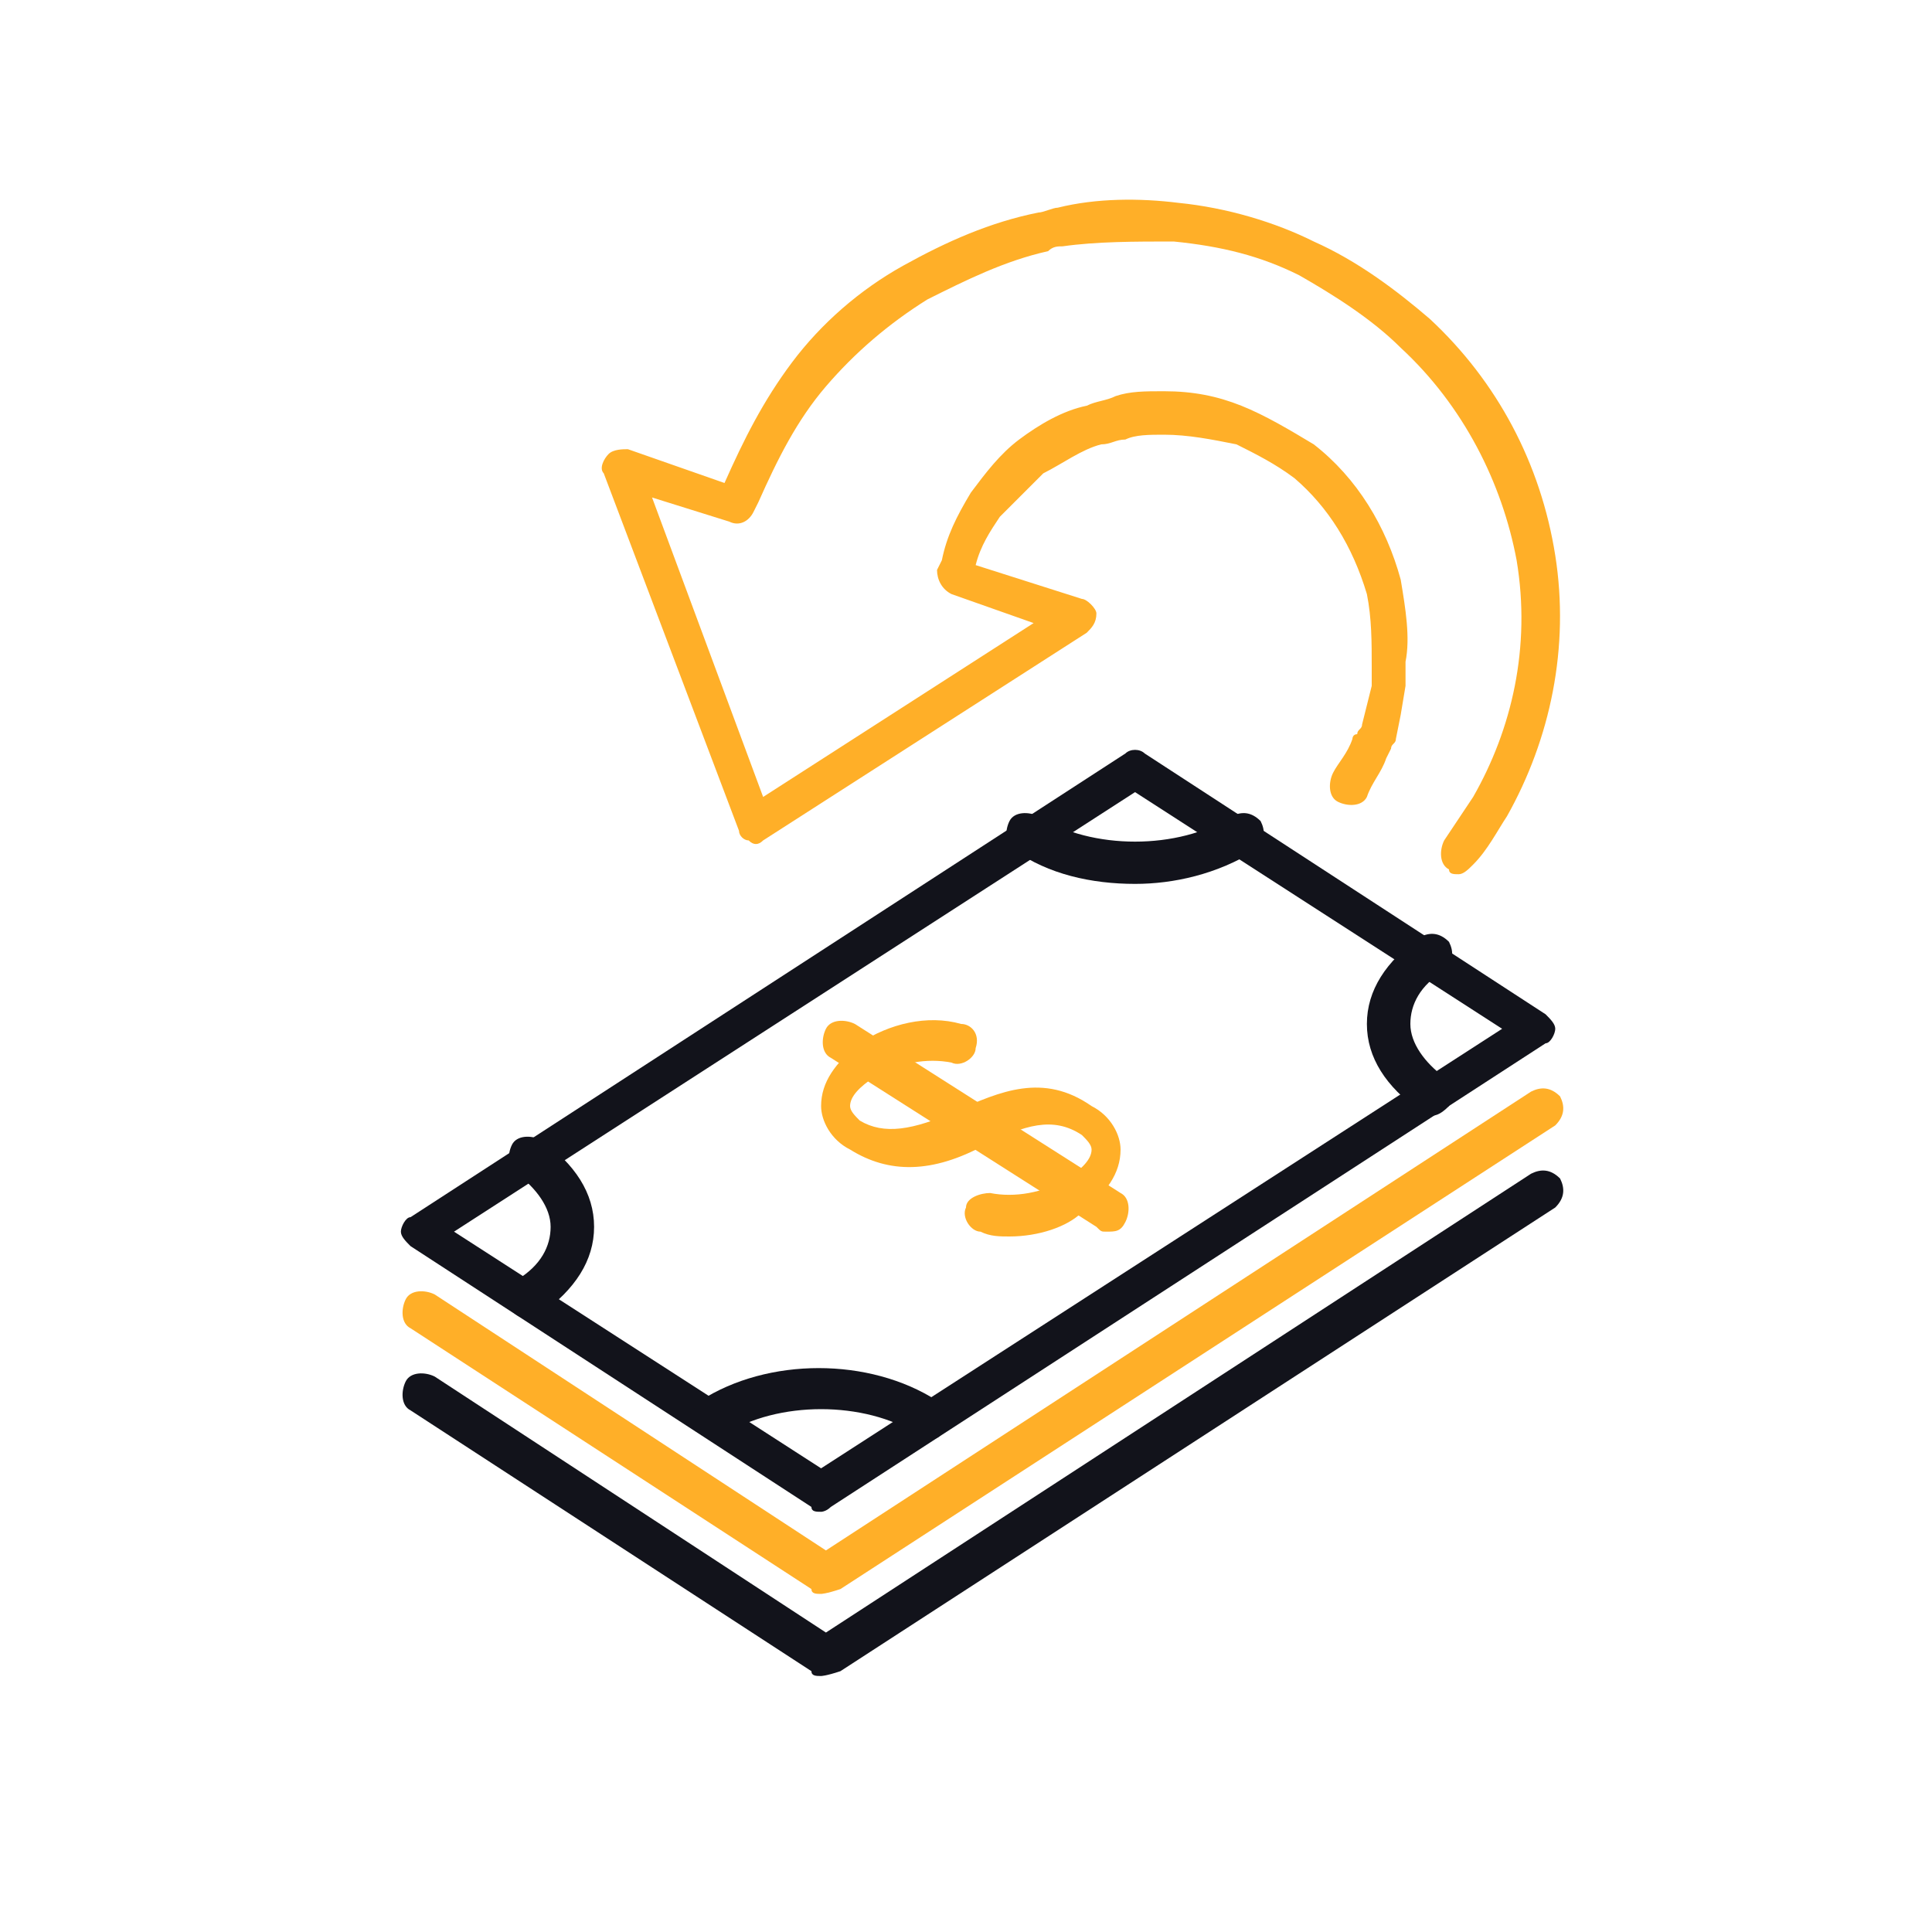
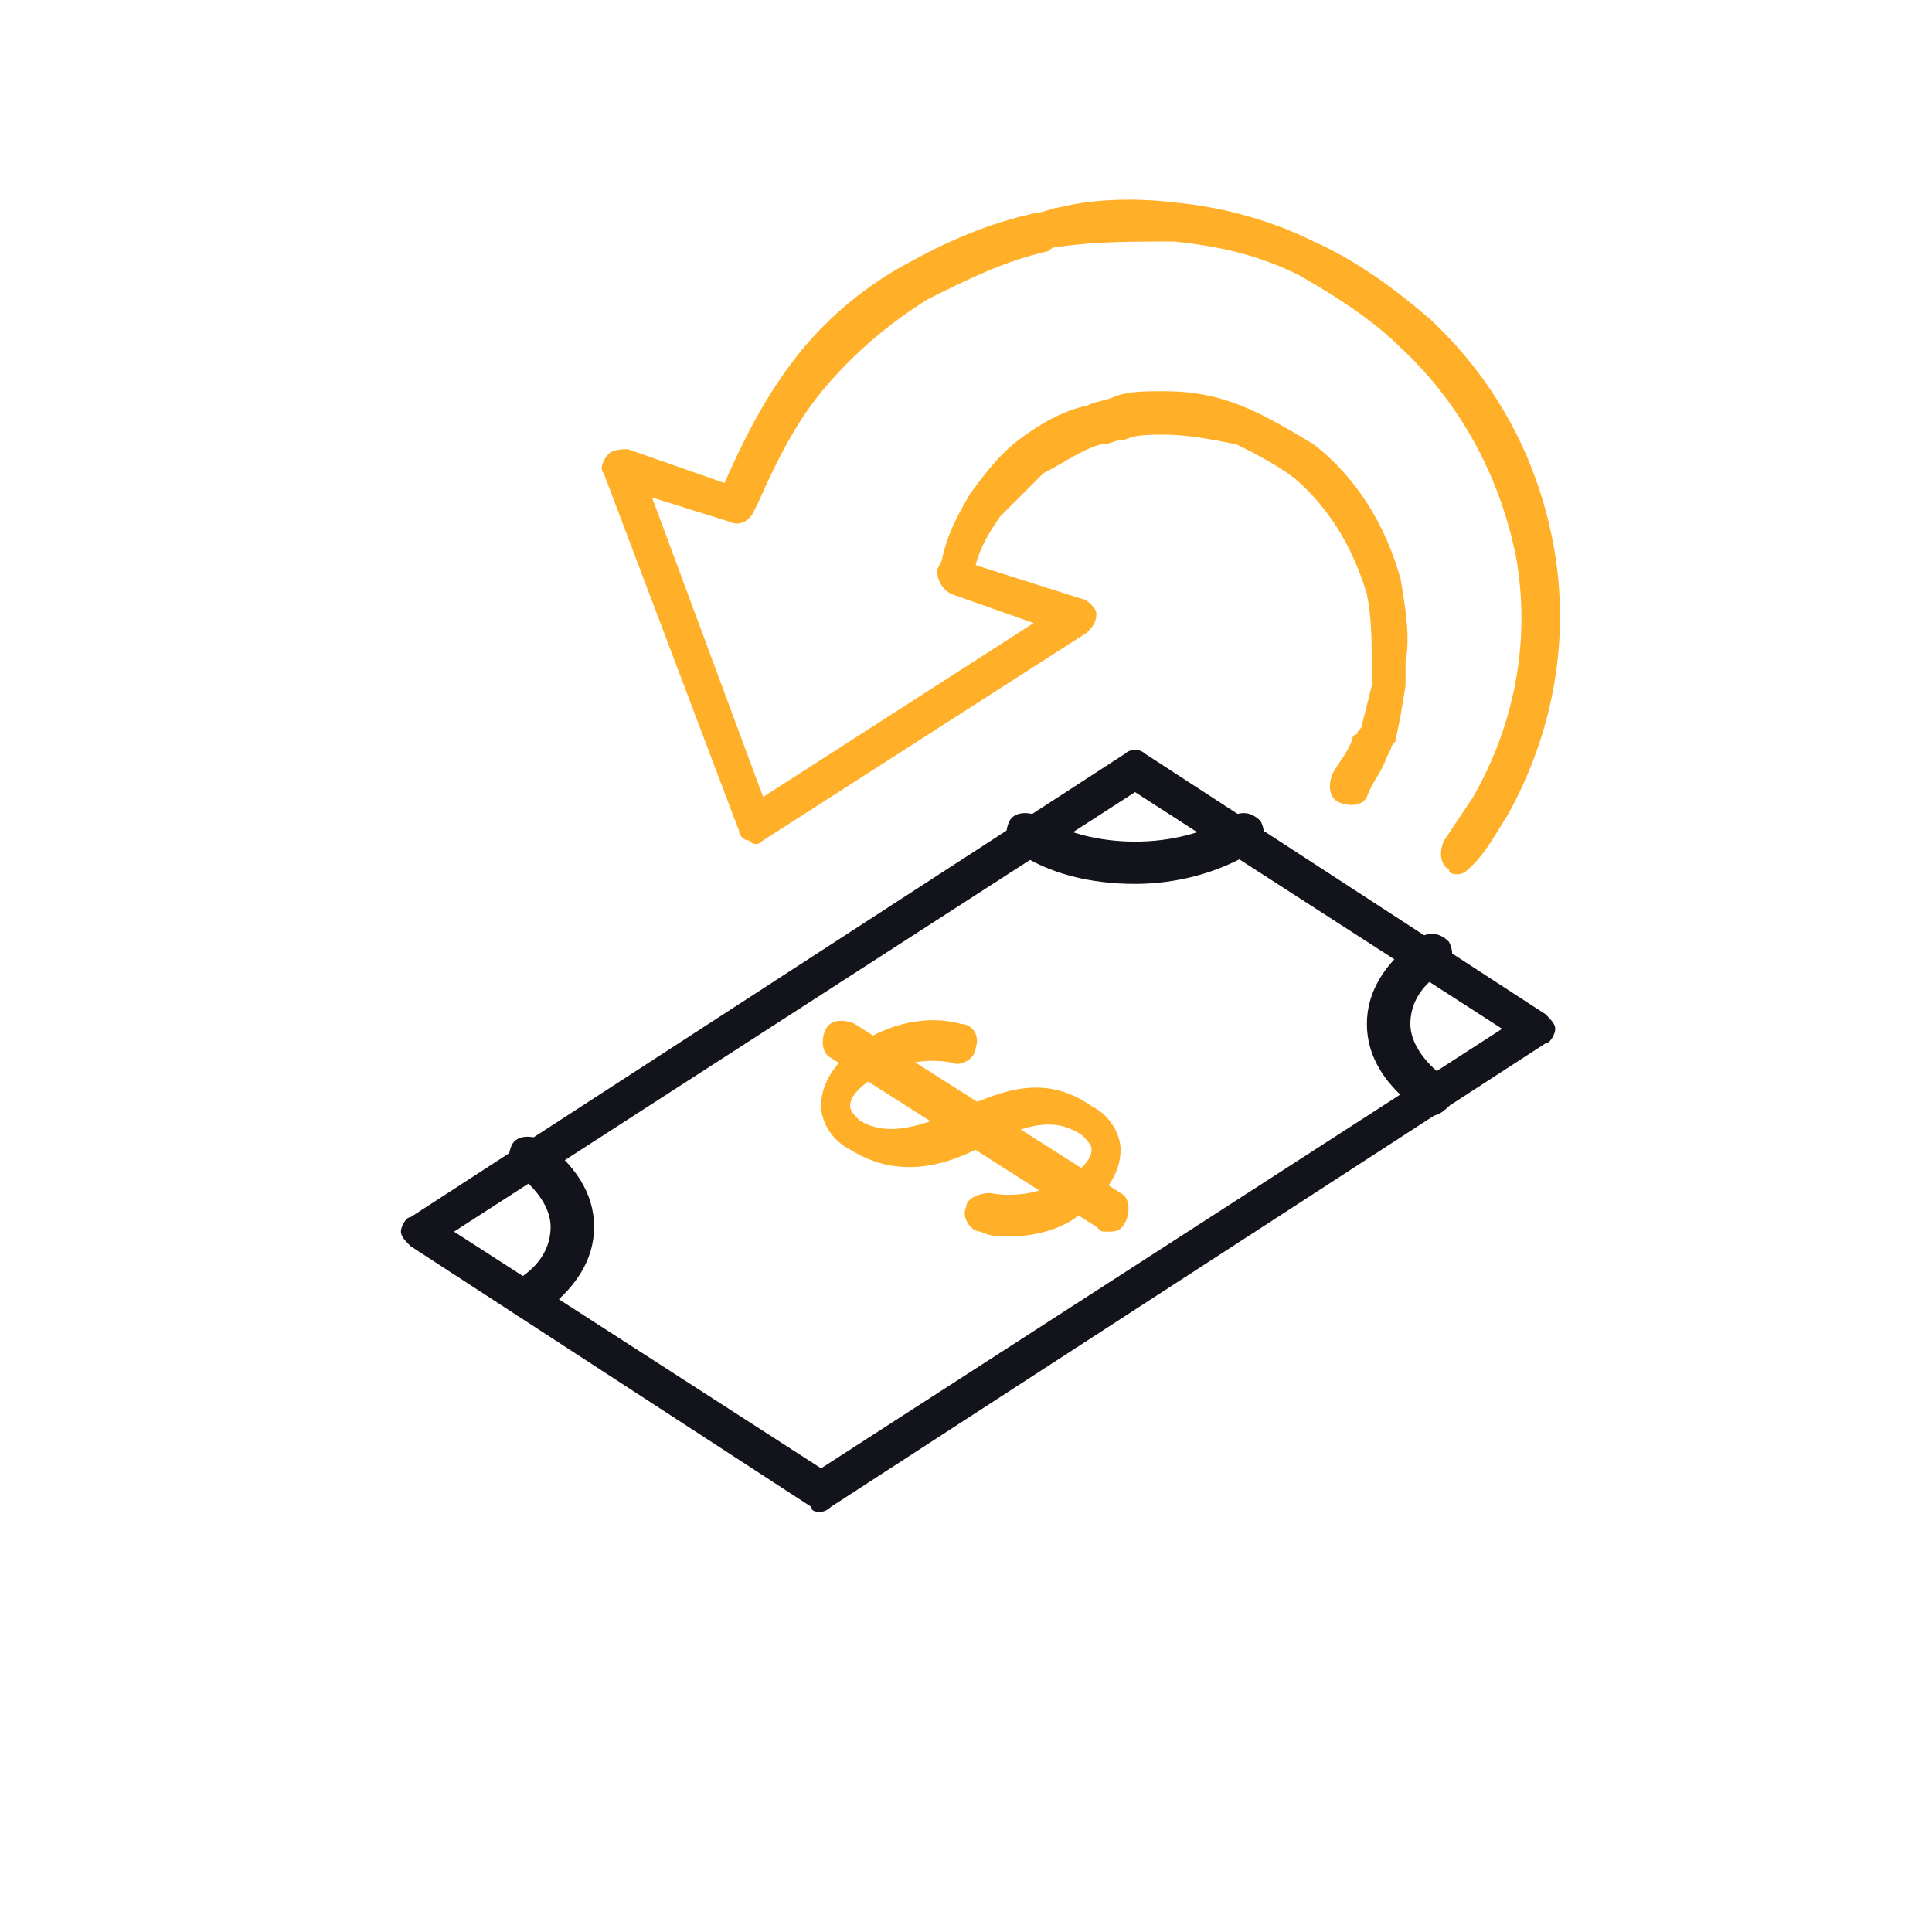
<svg xmlns="http://www.w3.org/2000/svg" version="1.1" id="Layer_1" x="0px" y="0px" viewBox="0 0 40 40" style="enable-background:new 0 0 40 40;" xml:space="preserve">
  <style type="text/css">
	.st0{fill:#12131B;}
	.st1{fill:#FF645F;}
	.st2{fill:#7350E6;}
	.st3{fill:#FFAF28;}
</style>
  <path class="st0" d="M240.2,157.9c-5.9,0-10.8-4.8-10.8-10.8s4.8-10.8,10.8-10.8c5.9,0,10.8,4.8,10.8,10.8S246.2,157.9,240.2,157.9z   M240.2,137.2c-5.5,0-10,4.5-10,10s4.5,10,10,10c5.5,0,10-4.5,10-10S245.7,137.2,240.2,137.2z" />
  <path class="st1" d="M240.2,153.1c-1.6,0-3-0.8-3.6-2c-0.1-0.2,0-0.4,0.2-0.5c0.2-0.1,0.4,0,0.5,0.2c0.5,0.9,1.6,1.5,2.9,1.5  c1.7,0,3.1-1.1,3.1-2.4c0-1.7-1.2-2.2-3.1-2.4c-2.6-0.3-3.8-1.4-3.8-3.2c0-1.8,1.7-3.2,3.9-3.2c1.5,0,2.9,0.7,3.6,1.9  c0.1,0.2,0,0.4-0.2,0.5c-0.2,0.1-0.4,0-0.5-0.2c-0.5-0.9-1.6-1.5-2.9-1.5c-1.7,0-3.1,1.1-3.1,2.4c0,0.9,0.3,2.1,3.1,2.4  c1.3,0.2,3.8,0.5,3.8,3.2C244.1,151.7,242.4,153.1,240.2,153.1z" />
  <path class="st1" d="M240.2,154.8c-0.2,0-0.4-0.2-0.4-0.4v-14.5c0-0.2,0.2-0.4,0.4-0.4c0.2,0,0.4,0.2,0.4,0.4v14.5  C240.6,154.6,240.4,154.8,240.2,154.8z" />
  <path class="st1" d="M236.7,132.9c-0.1,0-0.2,0-0.3-0.1c-0.2-0.2-0.2-0.4,0-0.6c1-1,2.4-1.6,3.8-1.6c1.4,0,2.8,0.6,3.8,1.6  c0.2,0.2,0.2,0.4,0,0.6c-0.2,0.2-0.4,0.2-0.6,0c-0.9-0.9-2-1.4-3.3-1.4c-1.2,0-2.4,0.5-3.3,1.4C236.9,132.8,236.8,132.9,236.7,132.9  z" />
  <path class="st0" d="M234.5,130.6c-0.1,0-0.2,0-0.3-0.1c-0.2-0.2-0.2-0.4,0-0.6c1.6-1.6,3.8-2.5,6-2.5c2.3,0,4.4,0.9,6,2.5  c0.2,0.2,0.2,0.4,0,0.6c-0.2,0.2-0.4,0.2-0.6,0c-1.5-1.5-3.4-2.3-5.5-2.3c-2.1,0-4,0.8-5.5,2.3C234.7,130.6,234.6,130.6,234.5,130.6  z" />
  <path class="st0" d="M242,134.7c-0.1,0-0.2,0-0.3-0.1c-0.4-0.4-0.9-0.7-1.5-0.7c-0.6,0-1.1,0.2-1.5,0.7c-0.1,0.2-0.4,0.2-0.6,0  c-0.2-0.1-0.2-0.4,0-0.6c0.5-0.6,1.3-0.9,2.1-0.9c0.8,0,1.6,0.3,2.1,0.9c0.1,0.2,0.1,0.4,0,0.6C242.2,134.6,242.1,134.7,242,134.7z" />
  <path class="st2" d="M147.7,154.7c-0.1,0-0.2,0-0.2,0c-0.2-0.1-0.4-0.3-0.4-0.6v-2.5H146c-1.3,0-2.4-1.1-2.4-2.4v-6.6  c0-1.3,1.1-2.4,2.4-2.4h6.1c0.2,0,0.4,0.2,0.4,0.4s-0.2,0.4-0.4,0.4H146c-0.9,0-1.6,0.7-1.6,1.6v6.6c0,0.9,0.7,1.6,1.6,1.6h1.3  c0.4,0,0.6,0.3,0.6,0.6v2.2l2.7-2.7c0.1-0.1,0.3-0.2,0.5-0.2h3.6c0.9,0,1.6-0.7,1.6-1.6c0-0.2,0.2-0.4,0.4-0.4  c0.2,0,0.4,0.2,0.4,0.4c0,1.3-1.1,2.4-2.4,2.4h-3.5l-2.9,2.9C148.1,154.7,147.9,154.7,147.7,154.7z" />
  <path class="st0" d="M168.3,152.6c-0.2,0-0.4-0.1-0.5-0.2l-4.6-4.6l-5.7,0c-1.9,0-3.5-1.6-3.5-3.5v-10.4c0-1.9,1.6-3.5,3.5-3.5h13.2  c1.9,0,3.5,1.6,3.5,3.5v10.4c0,1.9-1.6,3.5-3.5,3.5H169l0,4.1c0,0.3-0.2,0.6-0.5,0.7C168.5,152.6,168.4,152.6,168.3,152.6z   M157.4,131.1c-1.5,0-2.7,1.2-2.7,2.7v10.4c0,1.5,1.2,2.7,2.7,2.7h5.8c0.2,0,0.4,0.1,0.6,0.2l4.6,4.6l0-4.1c0-0.4,0.3-0.8,0.8-0.8  h1.6c1.5,0,2.7-1.2,2.7-2.7v-10.4c0-1.5-1.2-2.7-2.7-2.7H157.4z" />
  <path class="st0" d="M149.6,147.7c-0.1,0-0.2,0-0.3-0.1l-1.7-1.7c-0.2-0.2-0.2-0.4,0-0.6c0.2-0.2,0.4-0.2,0.6,0l1.4,1.4l2.3-2.3  c0.2-0.2,0.4-0.2,0.6,0c0.2,0.2,0.2,0.4,0,0.6l-2.5,2.5C149.8,147.7,149.7,147.7,149.6,147.7z" />
  <path class="st2" d="M164,143.8c-1.2,0-2.4-0.6-2.8-1.6c-0.1-0.2,0-0.4,0.2-0.5c0.2-0.1,0.4,0,0.5,0.2c0.3,0.7,1.2,1.1,2.1,1.1  c1.2,0,2.3-0.8,2.3-1.7c0-1.1-0.6-1.5-2.3-1.7c-2-0.2-3-1.1-3-2.5c0-1.4,1.4-2.5,3.1-2.5c1.2,0,2.3,0.6,2.8,1.5  c0.1,0.2,0,0.4-0.2,0.5s-0.4,0-0.5-0.2c-0.4-0.7-1.2-1.1-2.1-1.1c-1.2,0-2.3,0.8-2.3,1.7c0,0.6,0.2,1.5,2.3,1.7c1,0.1,3,0.4,3,2.5  C167,142.7,165.7,143.8,164,143.8z" />
  <path class="st2" d="M164,145.1c-0.2,0-0.4-0.2-0.4-0.4v-11c0-0.2,0.2-0.4,0.4-0.4c0.2,0,0.4,0.2,0.4,0.4v11  C164.4,144.9,164.2,145.1,164,145.1z" />
  <path class="st0" d="M17,31.3c-0.1,0-0.2,0-0.2-0.1l-8.3-5.4c-0.1-0.1-0.2-0.2-0.2-0.3c0-0.1,0.1-0.3,0.2-0.3l14.8-9.6  c0.1-0.1,0.3-0.1,0.4,0l8.3,5.4c0.1,0.1,0.2,0.2,0.2,0.3s-0.1,0.3-0.2,0.3l-14.8,9.6C17.1,31.3,17,31.3,17,31.3z M9.4,25.5l7.6,4.9  l14.1-9.1l-7.6-4.9L9.4,25.5z" />
  <path class="st0" d="M10.9,27.3c-0.1,0-0.3-0.1-0.3-0.2c-0.1-0.2-0.1-0.4,0.1-0.6c0.5-0.3,0.7-0.7,0.7-1.1c0-0.4-0.3-0.8-0.7-1.1  c-0.2-0.1-0.2-0.4-0.1-0.6c0.1-0.2,0.4-0.2,0.6-0.1c0.7,0.5,1.1,1.1,1.1,1.8c0,0.7-0.4,1.3-1.1,1.8C11,27.3,10.9,27.3,10.9,27.3z" />
  <path class="st0" d="M23.5,18.3c-0.9,0-1.8-0.2-2.5-0.7c-0.2-0.1-0.2-0.4-0.1-0.6c0.1-0.2,0.4-0.2,0.6-0.1c1.1,0.7,2.9,0.7,4,0  c0.2-0.1,0.4-0.1,0.6,0.1c0.1,0.2,0.1,0.4-0.1,0.6C25.2,18.1,24.3,18.3,23.5,18.3z" />
-   <path class="st0" d="M19.2,29.8c-0.1,0-0.1,0-0.2-0.1c-1.1-0.7-2.9-0.7-4,0c-0.2,0.1-0.4,0.1-0.6-0.1c-0.1-0.2-0.1-0.4,0.1-0.6  c1.4-0.9,3.5-0.9,4.9,0c0.2,0.1,0.2,0.4,0.1,0.6C19.5,29.8,19.3,29.8,19.2,29.8z" />
  <path class="st0" d="M29.6,23.1c-0.1,0-0.1,0-0.2-0.1c-0.7-0.5-1.1-1.1-1.1-1.8c0-0.7,0.4-1.3,1.1-1.8c0.2-0.1,0.4-0.1,0.6,0.1  c0.1,0.2,0.1,0.4-0.1,0.6c-0.5,0.3-0.7,0.7-0.7,1.1s0.3,0.8,0.7,1.1c0.2,0.1,0.2,0.4,0.1,0.6C29.8,23.1,29.7,23.1,29.6,23.1z" />
  <path class="st3" d="M20.9,25.6c-0.2,0-0.4,0-0.6-0.1c-0.2,0-0.4-0.3-0.3-0.5c0-0.2,0.3-0.3,0.5-0.3c0.5,0.1,1.1,0,1.6-0.3  c0.3-0.2,0.5-0.4,0.5-0.6c0-0.1-0.1-0.2-0.2-0.3c-0.6-0.4-1.2-0.2-2,0.2c-1.1,0.6-2,0.6-2.8,0.1c-0.4-0.2-0.6-0.6-0.6-0.9  c0-0.5,0.3-0.9,0.8-1.3c0.6-0.4,1.4-0.6,2.1-0.4c0.2,0,0.4,0.2,0.3,0.5c0,0.2-0.3,0.4-0.5,0.3c-0.5-0.1-1.1,0-1.6,0.3  c-0.3,0.2-0.5,0.4-0.5,0.6c0,0.1,0.1,0.2,0.2,0.3c0.5,0.3,1.1,0.2,2-0.2c0.9-0.4,1.8-0.8,2.8-0.1c0.4,0.2,0.6,0.6,0.6,0.9  c0,0.5-0.3,0.9-0.8,1.3C22.1,25.4,21.5,25.6,20.9,25.6z" />
  <path class="st3" d="M22.9,25.5c-0.1,0-0.1,0-0.2-0.1l-5.5-3.5c-0.2-0.1-0.2-0.4-0.1-0.6c0.1-0.2,0.4-0.2,0.6-0.1l5.5,3.5  c0.2,0.1,0.2,0.4,0.1,0.6C23.2,25.5,23.1,25.5,22.9,25.5z" />
-   <path class="st3" d="M17,33c-0.1,0-0.2,0-0.2-0.1l-8.3-5.4c-0.2-0.1-0.2-0.4-0.1-0.6c0.1-0.2,0.4-0.2,0.6-0.1l8.1,5.3l14.6-9.5  c0.2-0.1,0.4-0.1,0.6,0.1c0.1,0.2,0.1,0.4-0.1,0.6l-14.8,9.6C17.1,33,17,33,17,33z" />
-   <path class="st0" d="M17,34.7c-0.1,0-0.2,0-0.2-0.1l-8.3-5.4c-0.2-0.1-0.2-0.4-0.1-0.6c0.1-0.2,0.4-0.2,0.6-0.1l8.1,5.3l14.6-9.5  c0.2-0.1,0.4-0.1,0.6,0.1c0.1,0.2,0.1,0.4-0.1,0.6l-14.8,9.6C17.1,34.7,17,34.7,17,34.7z" />
  <path class="st3" d="M30.2,18.1c-0.1,0-0.2,0-0.2-0.1c-0.2-0.1-0.2-0.4-0.1-0.6c0.2-0.3,0.4-0.6,0.6-0.9c0.8-1.4,1.2-3.1,0.9-4.9  C31.1,10,30.3,8.4,29,7.2c-0.6-0.6-1.4-1.1-2.1-1.5c-0.8-0.4-1.6-0.6-2.6-0.7C23.5,5,22.7,5,22,5.1c-0.1,0-0.2,0-0.3,0.1  c-0.9,0.2-1.7,0.6-2.5,1c-0.8,0.5-1.5,1.1-2.1,1.8c-0.6,0.7-1,1.5-1.4,2.4l-0.1,0.2c-0.1,0.2-0.3,0.3-0.5,0.2l-1.6-0.5l2.3,6.2  l5.6-3.6l-1.7-0.6c-0.2-0.1-0.3-0.3-0.3-0.5l0.1-0.2c0.1-0.5,0.3-0.9,0.6-1.4c0.3-0.4,0.6-0.8,1-1.1c0.4-0.3,0.9-0.6,1.4-0.7  c0.2-0.1,0.4-0.1,0.6-0.2c0.3-0.1,0.6-0.1,1-0.1c0.6,0,1.1,0.1,1.6,0.3c0.5,0.2,1,0.5,1.5,0.8c0.9,0.7,1.5,1.7,1.8,2.8  c0.1,0.6,0.2,1.2,0.1,1.7c0,0.1,0,0.1,0,0.2c0,0.1,0,0.2,0,0.3L29,14.8l-0.1,0.5c0,0.1-0.1,0.1-0.1,0.2l-0.1,0.2  c-0.1,0.3-0.3,0.5-0.4,0.8c-0.1,0.2-0.4,0.2-0.6,0.1c-0.2-0.1-0.2-0.4-0.1-0.6c0.1-0.2,0.3-0.4,0.4-0.7c0,0,0-0.1,0.1-0.1  c0-0.1,0.1-0.1,0.1-0.2l0.1-0.4l0.1-0.4c0,0,0-0.1,0-0.2c0-0.1,0-0.1,0-0.2c0-0.5,0-1-0.1-1.5c-0.3-1-0.8-1.8-1.5-2.4  c-0.4-0.3-0.8-0.5-1.2-0.7C25.1,9.1,24.6,9,24.1,9c-0.3,0-0.6,0-0.8,0.1c-0.2,0-0.3,0.1-0.5,0.1c-0.4,0.1-0.8,0.4-1.2,0.6  c-0.3,0.3-0.6,0.6-0.9,0.9c-0.2,0.3-0.4,0.6-0.5,1l2.2,0.7c0.1,0,0.3,0.2,0.3,0.3c0,0.2-0.1,0.3-0.2,0.4l-6.7,4.3  c-0.1,0.1-0.2,0.1-0.3,0c-0.1,0-0.2-0.1-0.2-0.2l-2.8-7.4c-0.1-0.1,0-0.3,0.1-0.4c0.1-0.1,0.3-0.1,0.4-0.1l2,0.7  c0.4-0.9,0.8-1.7,1.4-2.5c0.6-0.8,1.4-1.5,2.3-2c0.9-0.5,1.8-0.9,2.8-1.1c0.1,0,0.3-0.1,0.4-0.1c0.8-0.2,1.7-0.2,2.5-0.1  c1,0.1,2,0.4,2.8,0.8c0.9,0.4,1.7,1,2.4,1.6c1.4,1.3,2.3,3,2.6,4.9c0.3,1.9-0.1,3.8-1,5.4c-0.2,0.3-0.4,0.7-0.7,1  C30.4,18,30.3,18.1,30.2,18.1z" />
</svg>